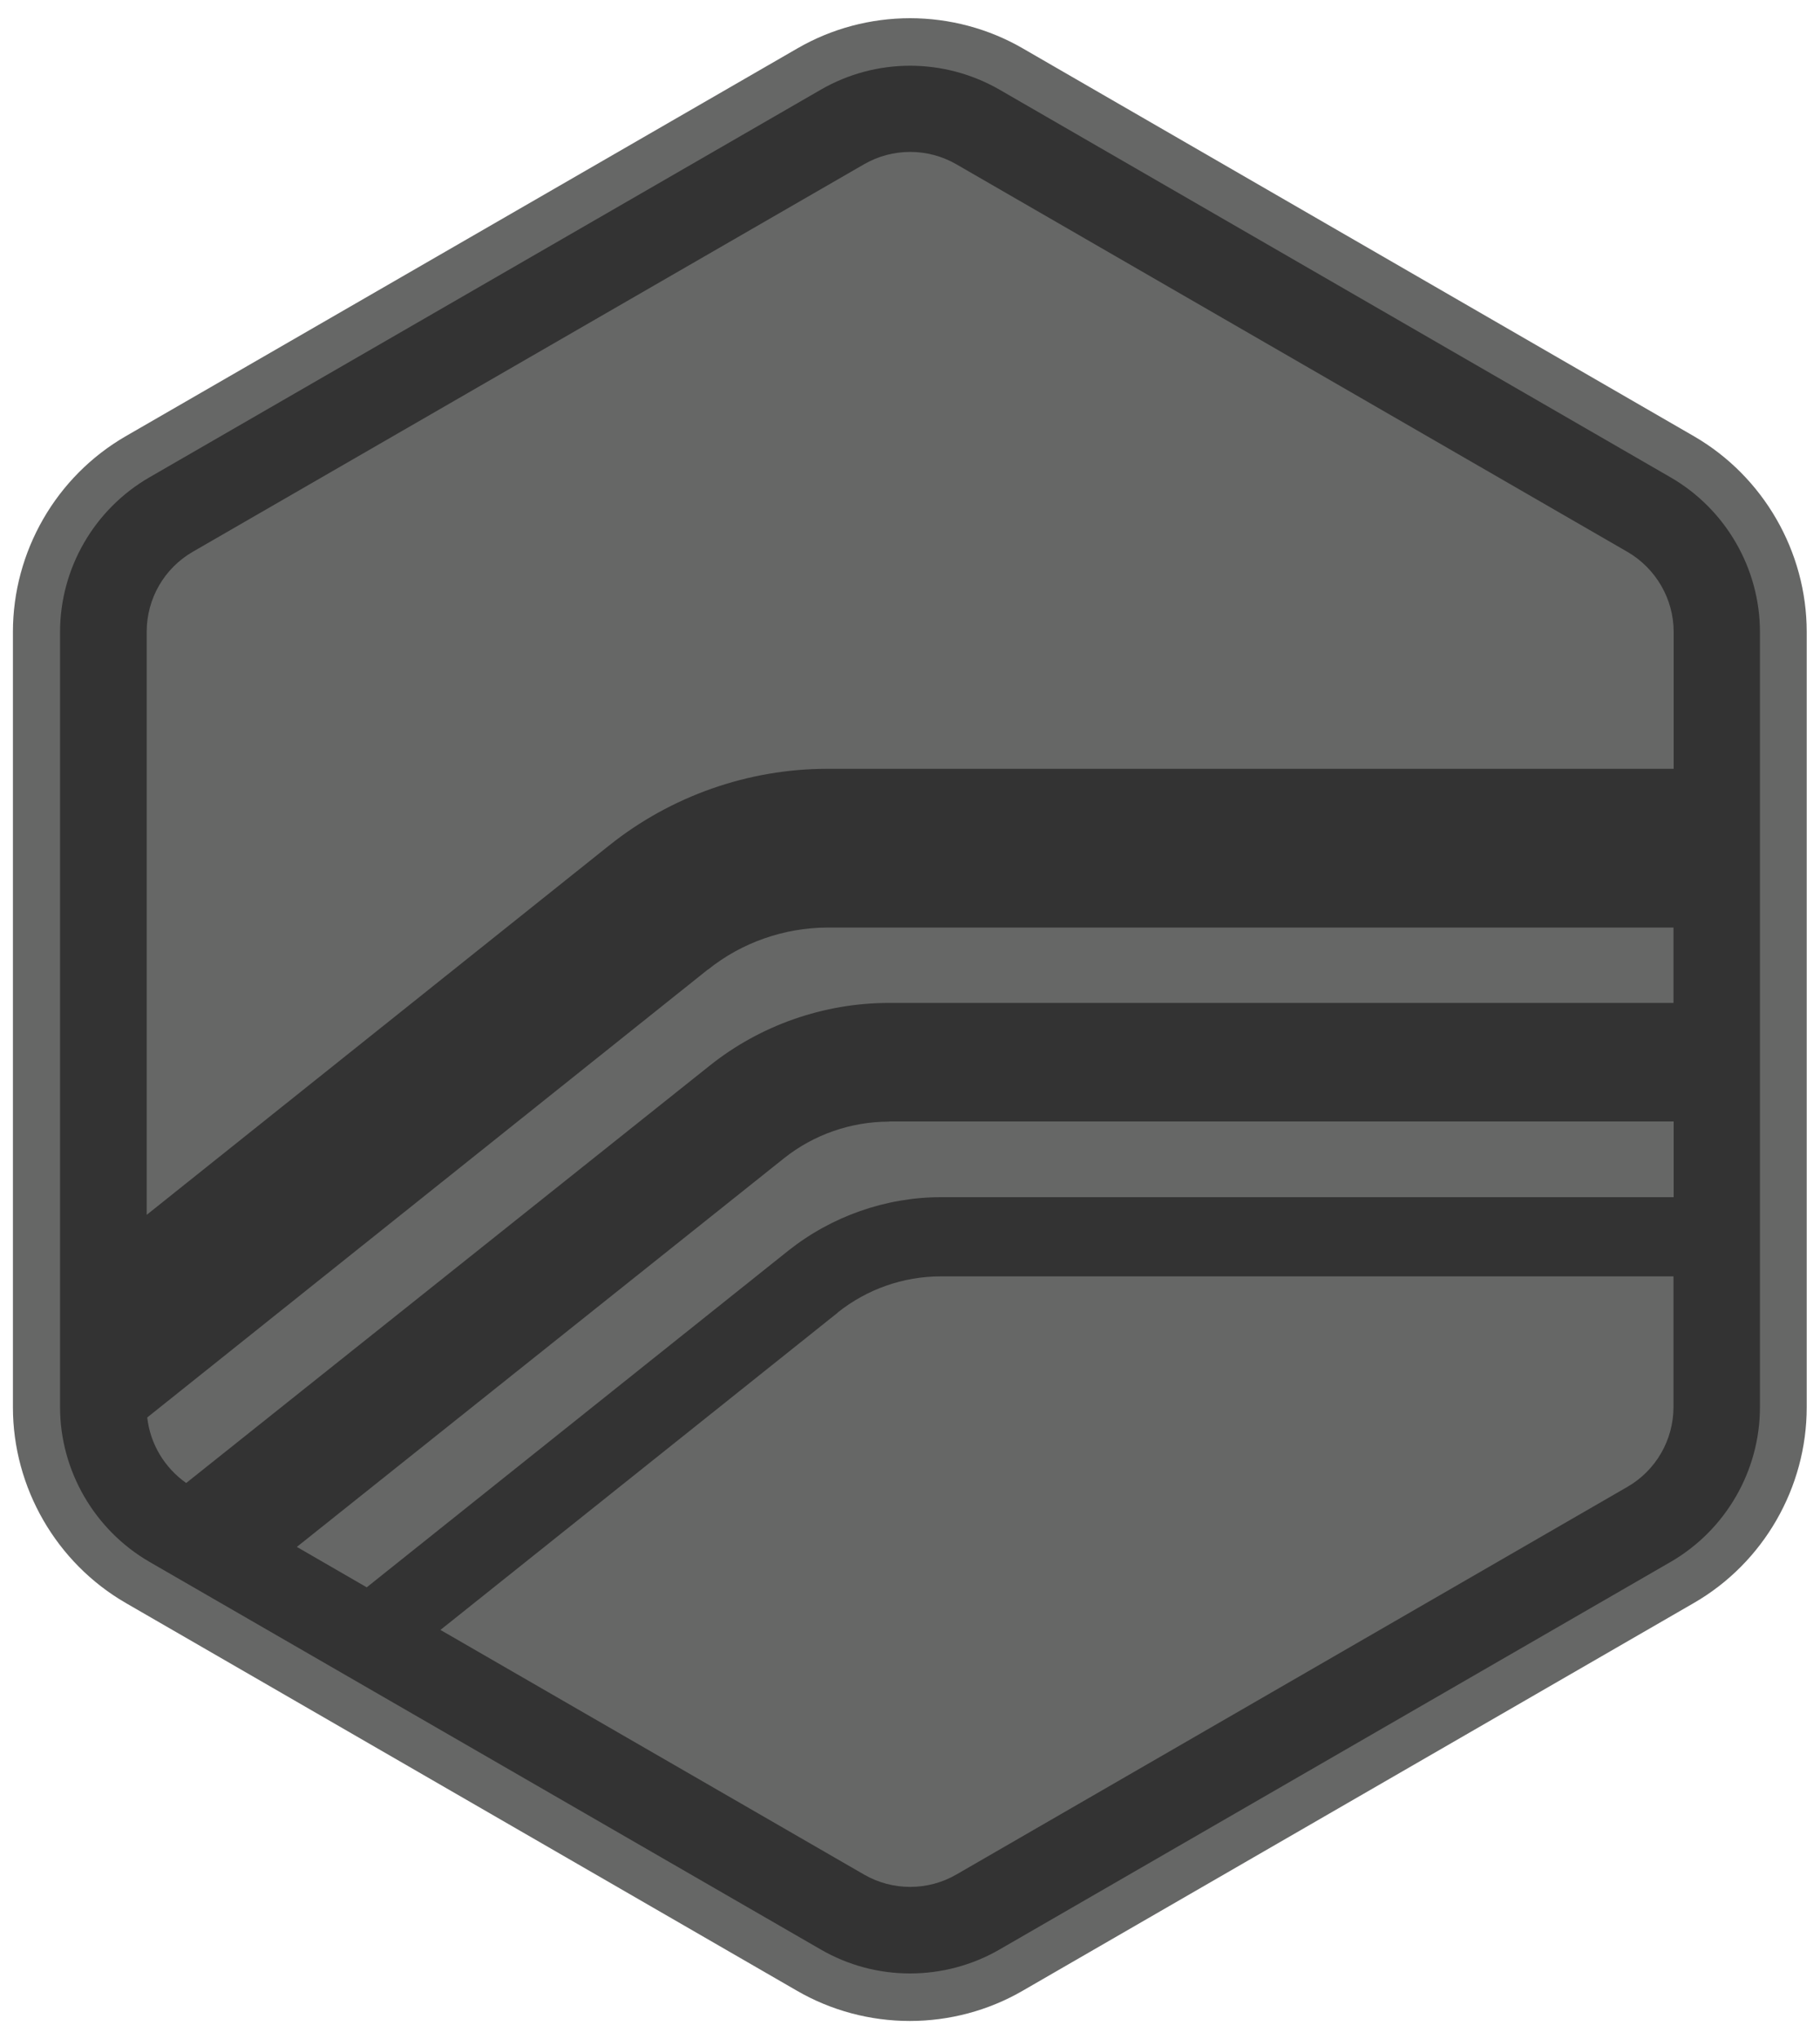
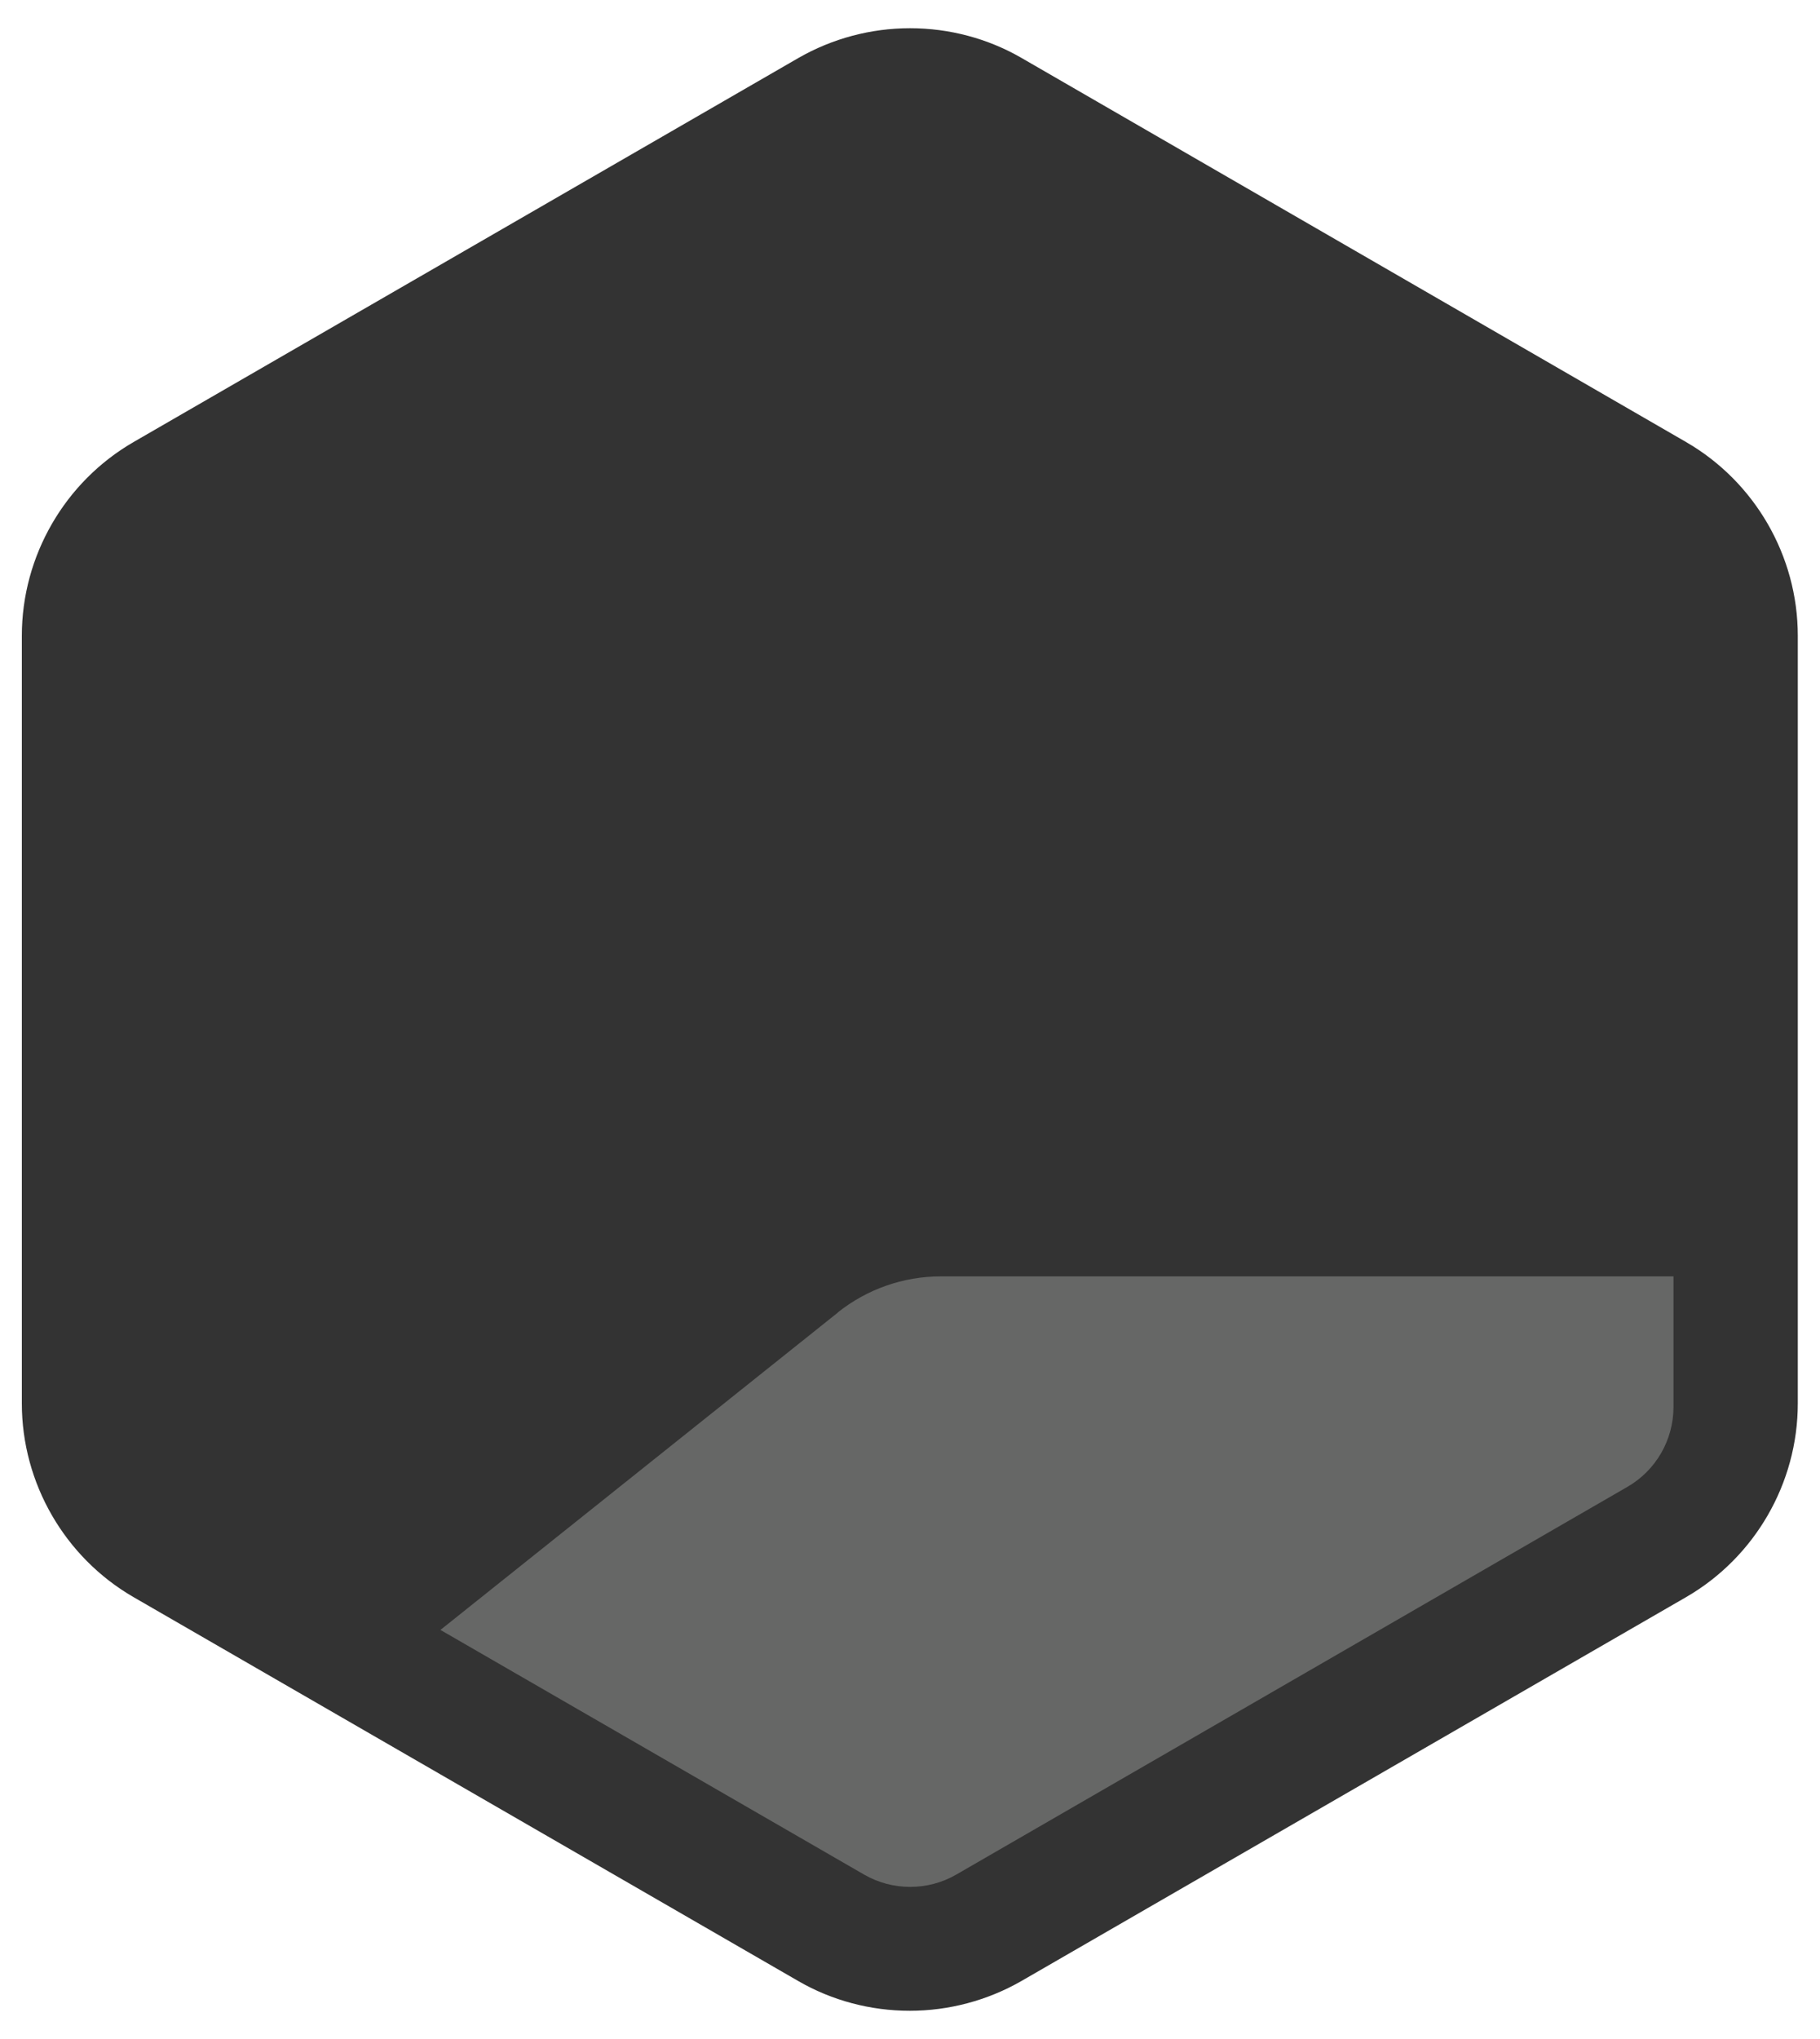
<svg xmlns="http://www.w3.org/2000/svg" id="Layer_1" viewBox="0 0 100 112">
  <defs>
    <style>.cls-1{fill:#666766;}.cls-2{fill:#333;}</style>
  </defs>
  <path class="cls-2" d="m50,1.55c-2.16,0-4.28.57-6.14,1.64L7.34,24.28c-3.79,2.19-6.14,6.27-6.14,10.64v42.17c0,4.37,2.35,8.45,6.14,10.64l36.51,21.08c1.86,1.08,3.99,1.64,6.14,1.64s4.28-.57,6.14-1.64l36.51-21.08c3.79-2.19,6.14-6.27,6.14-10.64v-42.17c0-4.37-2.35-8.45-6.14-10.64L56.14,3.19c-1.86-1.08-3.99-1.64-6.14-1.64h0Z" />
  <g>
    <g id="Full">
-       <path class="cls-1" d="m48.85,61.61c-2.09,0-4.14.71-5.77,2.01l-26.77,21.35,3.84,2.22,23.16-18.49c2.38-1.89,5.36-2.94,8.39-2.94h40.26v-4.16h-43.1Z" />
      <path class="cls-1" d="m46.02,72.11l-21.82,17.42,23.28,13.44c1.56.9,3.5.9,5.06,0l36.88-21.3c1.56-.9,2.53-2.57,2.53-4.39v-7.17h-40.26c-2.06,0-4.05.7-5.67,1.99Z" />
-       <path class="cls-1" d="m38.9,53.25l-30.81,24.61c.16,1.45.95,2.76,2.14,3.6l28.77-22.93c2.78-2.22,6.28-3.44,9.84-3.44h43.11v-4.14h-46.51c-2.35.01-4.69.82-6.54,2.31Z" />
    </g>
    <g id="Layer_2">
-       <path class="cls-1" d="m33.47,46.44c3.4-2.72,7.66-4.21,11.98-4.21h46.51v-7.52c0-1.8-.97-3.48-2.53-4.39L52.54,9.02c-1.56-.9-3.5-.9-5.06,0L10.59,30.31c-1.56.9-2.53,2.57-2.53,4.39v32.03l25.41-20.29Z" />
-       <path class="cls-1" d="m50,3.61c1.72,0,3.41.45,4.91,1.31l36.88,21.3c3.03,1.75,4.91,5.01,4.91,8.49v42.59c0,3.49-1.88,6.74-4.9,8.49l-36.89,21.3c-1.49.86-3.19,1.31-4.91,1.31s-3.41-.45-4.91-1.32l-36.88-21.29c-3.02-1.75-4.91-5.01-4.91-8.49v-42.59c0-3.49,1.88-6.74,4.91-8.49L45.11,4.92c1.49-.86,3.18-1.31,4.9-1.31m0-2.61c-2.18,0-4.32.57-6.2,1.66L6.91,23.96c-3.83,2.21-6.2,6.34-6.2,10.75v42.59c0,4.41,2.38,8.54,6.2,10.75l36.88,21.3c1.88,1.09,4.03,1.66,6.2,1.66s4.32-.57,6.2-1.66l36.88-21.3c3.83-2.21,6.2-6.34,6.2-10.75v-42.59c0-4.41-2.38-8.54-6.2-10.75L56.2,2.66c-1.88-1.09-4.03-1.66-6.2-1.66h0Z" />
-     </g>
+       </g>
  </g>
</svg>